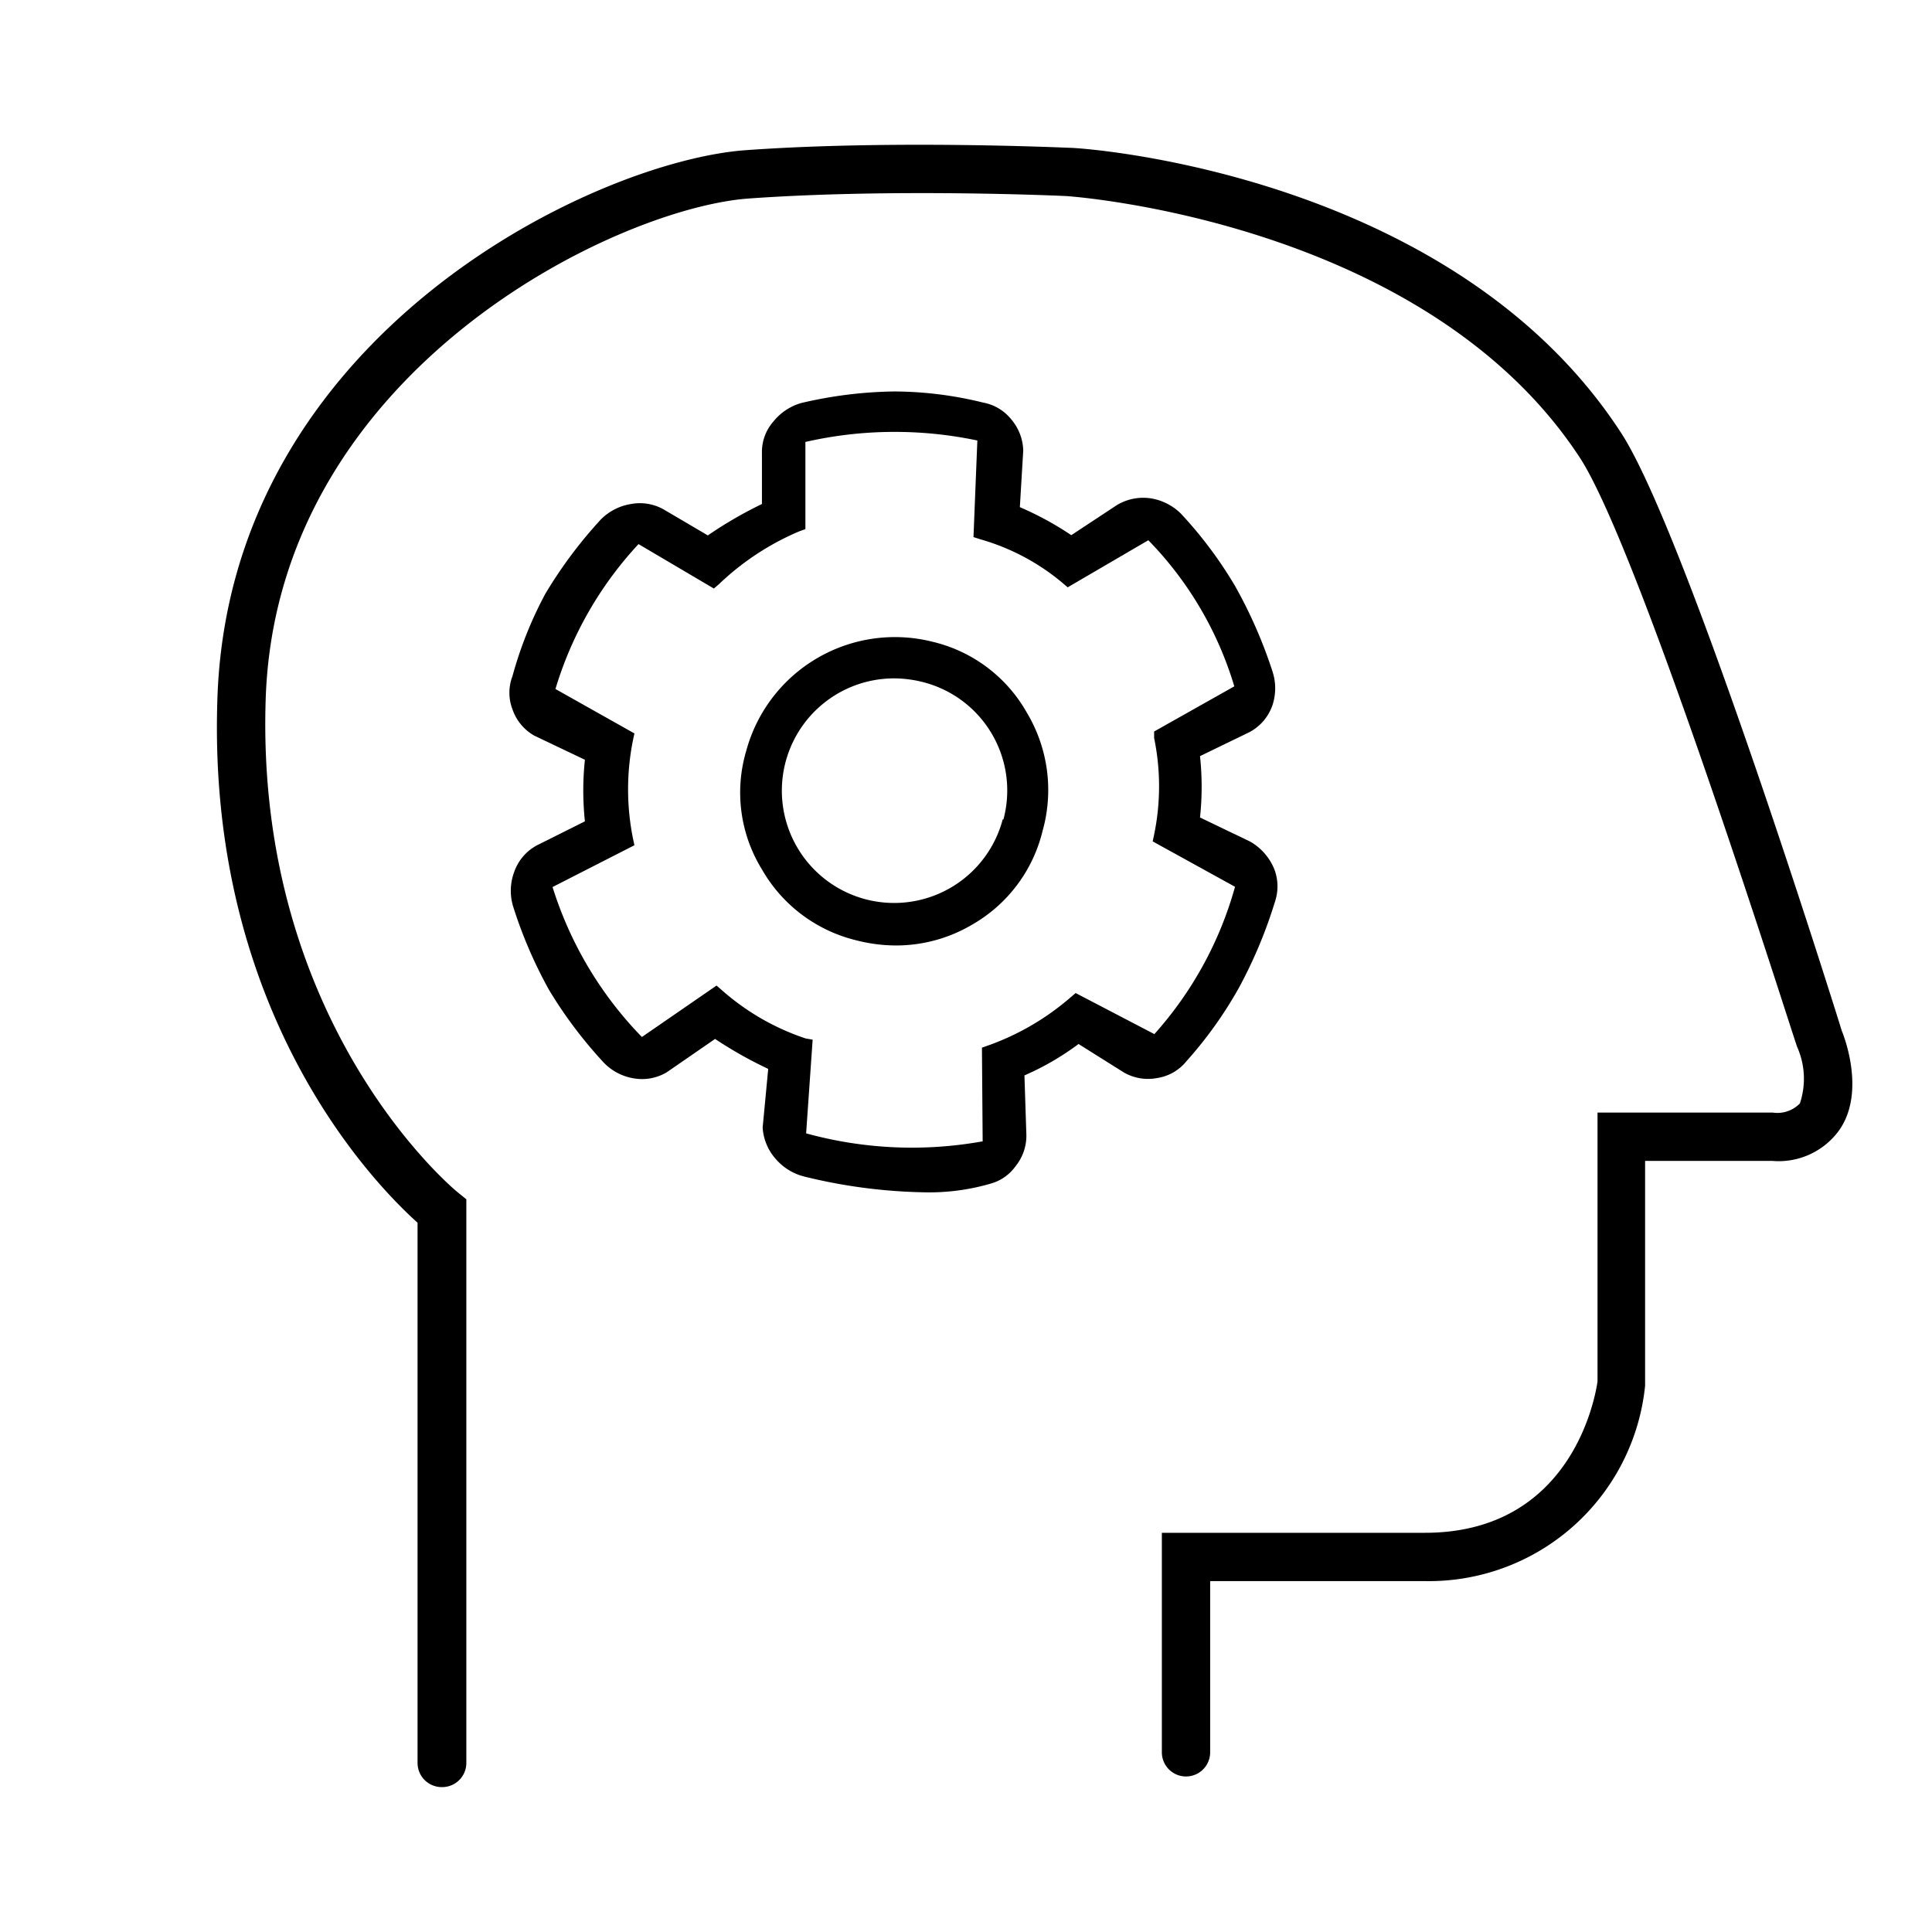
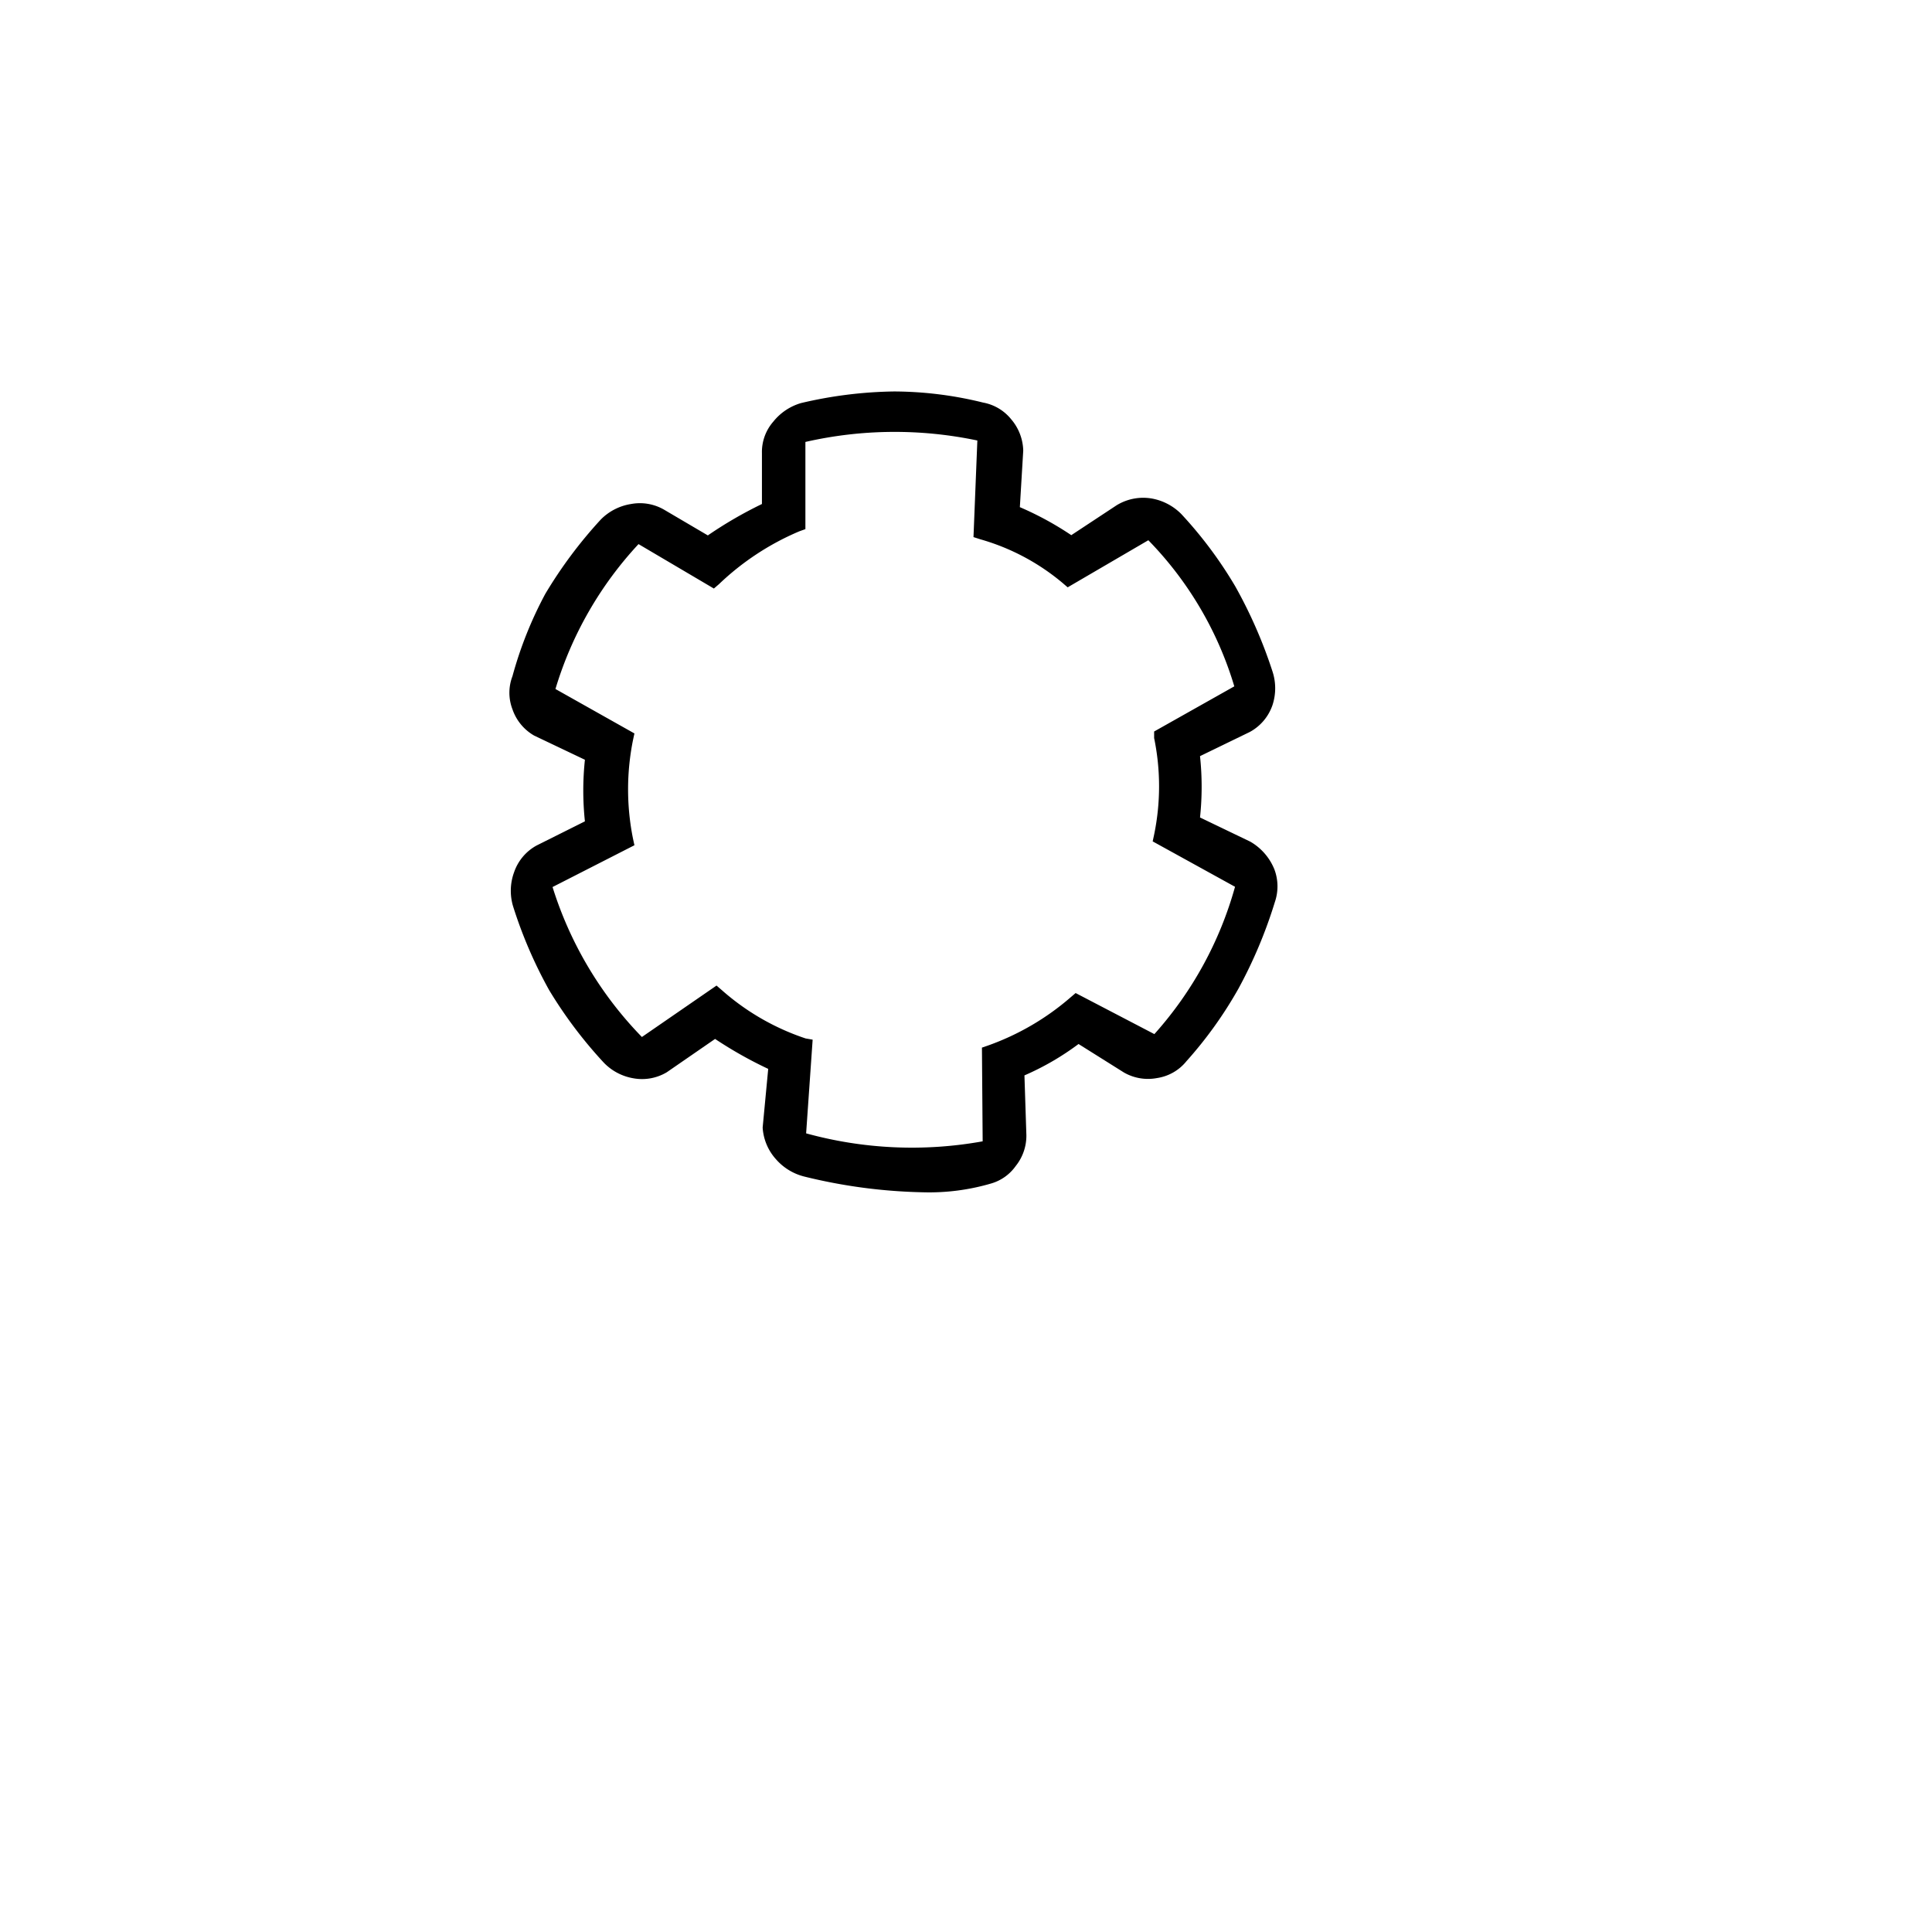
<svg xmlns="http://www.w3.org/2000/svg" id="outline" viewBox="0 0 80 80">
-   <path d="M18.29,74a1,1,0,0,1-1-1V50.63C15.55,49.07,8.58,42,9,29,9.45,13.87,24.62,6.68,30.86,6.22c6.08-.44,13.35-.1,13.42-.1.66,0,15.89,1.09,22.85,11.81,2.7,4.16,8.88,23.93,9.14,24.77.08.19,1,2.53-.12,4.11a3.09,3.09,0,0,1-2.77,1.26H68.12v9.31A9,9,0,0,1,59,65.47H50.11v7.09a1,1,0,0,1-2,0V63.47H59c6.08,0,7.06-5.62,7.15-6.27V46.07h7.26a1.3,1.3,0,0,0,1.12-.38,3.23,3.23,0,0,0-.11-2.33C74.3,43.09,68,23,65.45,19,59.05,9.15,44.32,8.13,44.17,8.12S37,7.79,31,8.22C25.48,8.62,11.41,15.4,11,29c-.42,13.47,7.85,20.29,7.94,20.36l.37.3V73A1,1,0,0,1,18.29,74Z" />
-   <path d="M52.77,36a2.33,2.33,0,0,0-1-1.15l-2.08-1a12,12,0,0,0,0-2.54l2.06-1a2,2,0,0,0,.94-1.11,2.23,2.23,0,0,0,0-1.4,19.5,19.5,0,0,0-1.54-3.52,17.27,17.27,0,0,0-2.24-3,2.29,2.29,0,0,0-1.23-.64,2.11,2.11,0,0,0-1.44.28l-1.88,1.24A13.08,13.08,0,0,0,42.23,21l.14-2.34a2.07,2.07,0,0,0-.5-1.3,1.94,1.94,0,0,0-1.16-.69,15.54,15.54,0,0,0-3.62-.46H37a17.7,17.7,0,0,0-3.83.48,2.29,2.29,0,0,0-1.15.77,1.91,1.91,0,0,0-.47,1.3l0,2.11a17.19,17.19,0,0,0-2.24,1.3l-1.82-1.07a2,2,0,0,0-1.36-.23,2.25,2.25,0,0,0-1.25.64,18.6,18.6,0,0,0-2.3,3.08A16.18,16.18,0,0,0,21.22,28a1.91,1.91,0,0,0,0,1.37,2,2,0,0,0,.9,1.09l2.1,1a12.08,12.08,0,0,0,0,2.55l-2,1a2,2,0,0,0-.93,1.1,2.24,2.24,0,0,0-.05,1.4A18.69,18.69,0,0,0,22.74,41,18.32,18.32,0,0,0,25,44a2.21,2.21,0,0,0,1.23.65,2,2,0,0,0,1.38-.25l2-1.38a17,17,0,0,0,2.2,1.24l-.23,2.43A2.15,2.15,0,0,0,32.13,48a2.29,2.29,0,0,0,1.18.72,22.28,22.28,0,0,0,4.91.65A9.1,9.1,0,0,0,41.06,49a1.89,1.89,0,0,0,1-.72A2,2,0,0,0,42.5,47l-.08-2.47a11.17,11.17,0,0,0,2.24-1.3l1.88,1.18a2,2,0,0,0,1.37.23,1.93,1.93,0,0,0,1.22-.7,16.94,16.94,0,0,0,2.15-3,19.38,19.38,0,0,0,1.51-3.59A2,2,0,0,0,52.77,36ZM40.69,47.26a16.5,16.5,0,0,1-7.31-.33l.27-3.88L33.36,43a10,10,0,0,1-3.47-2l-.22-.19-3.09,2.13a15.52,15.52,0,0,1-3.7-6.21L26.27,35l-.06-.28a10.33,10.33,0,0,1,0-4.07l.06-.28L23,28.53a15.23,15.23,0,0,1,3.44-6l3.12,1.84.21-.18A11,11,0,0,1,33.1,22l.25-.09,0-3.61a16.62,16.62,0,0,1,7.12-.06l-.16,4,.28.09A9.21,9.21,0,0,1,44,24.14l.21.18,3.34-1.95a14.67,14.67,0,0,1,3.56,6.05l-3.32,1.87,0,.27a9.88,9.88,0,0,1,0,4l-.06.28,3.41,1.88a15.26,15.26,0,0,1-3.34,6.1l-3.26-1.7-.2.17a10.67,10.67,0,0,1-3.42,2l-.26.09Z" />
-   <path d="M42.52,29.51a6.09,6.09,0,0,0-3.88-2.93,6.38,6.38,0,0,0-7.74,4.51A6.07,6.07,0,0,0,31.55,36a6.17,6.17,0,0,0,3.88,2.93,6.67,6.67,0,0,0,1.7.22,6.19,6.19,0,0,0,3.12-.86,6.13,6.13,0,0,0,2.92-3.88h0A6.24,6.24,0,0,0,42.52,29.51Zm-1,4.42A4.65,4.65,0,1,1,37,28.09a4.91,4.91,0,0,1,1.24.16,4.63,4.63,0,0,1,3.31,5.68Z" />
+   <path d="M52.77,36a2.33,2.33,0,0,0-1-1.15l-2.08-1a12,12,0,0,0,0-2.54l2.06-1a2,2,0,0,0,.94-1.11,2.23,2.23,0,0,0,0-1.4,19.5,19.5,0,0,0-1.54-3.52,17.27,17.27,0,0,0-2.24-3,2.29,2.29,0,0,0-1.23-.64,2.11,2.11,0,0,0-1.44.28l-1.88,1.24A13.08,13.08,0,0,0,42.23,21l.14-2.34a2.07,2.07,0,0,0-.5-1.3,1.94,1.94,0,0,0-1.16-.69,15.54,15.54,0,0,0-3.62-.46H37a17.7,17.7,0,0,0-3.83.48,2.29,2.29,0,0,0-1.15.77,1.91,1.91,0,0,0-.47,1.3l0,2.11a17.19,17.19,0,0,0-2.24,1.3l-1.82-1.07a2,2,0,0,0-1.36-.23,2.25,2.25,0,0,0-1.25.64,18.6,18.6,0,0,0-2.3,3.08A16.18,16.18,0,0,0,21.22,28a1.91,1.91,0,0,0,0,1.37,2,2,0,0,0,.9,1.09l2.1,1a12.08,12.08,0,0,0,0,2.55l-2,1a2,2,0,0,0-.93,1.1,2.24,2.24,0,0,0-.05,1.4A18.69,18.69,0,0,0,22.74,41,18.32,18.32,0,0,0,25,44a2.21,2.21,0,0,0,1.23.65,2,2,0,0,0,1.38-.25l2-1.38a17,17,0,0,0,2.2,1.24l-.23,2.43A2.15,2.15,0,0,0,32.13,48a2.29,2.29,0,0,0,1.18.72,22.28,22.28,0,0,0,4.91.65A9.1,9.1,0,0,0,41.06,49a1.89,1.89,0,0,0,1-.72A2,2,0,0,0,42.5,47l-.08-2.47a11.17,11.17,0,0,0,2.24-1.3l1.88,1.18a2,2,0,0,0,1.37.23,1.93,1.93,0,0,0,1.22-.7,16.94,16.94,0,0,0,2.15-3,19.38,19.38,0,0,0,1.51-3.59A2,2,0,0,0,52.77,36M40.69,47.26a16.5,16.5,0,0,1-7.31-.33l.27-3.88L33.36,43a10,10,0,0,1-3.47-2l-.22-.19-3.09,2.13a15.52,15.52,0,0,1-3.7-6.21L26.27,35l-.06-.28a10.33,10.33,0,0,1,0-4.07l.06-.28L23,28.53a15.23,15.23,0,0,1,3.44-6l3.12,1.84.21-.18A11,11,0,0,1,33.1,22l.25-.09,0-3.61a16.62,16.62,0,0,1,7.12-.06l-.16,4,.28.09A9.21,9.21,0,0,1,44,24.14l.21.18,3.34-1.95a14.67,14.67,0,0,1,3.56,6.05l-3.32,1.87,0,.27a9.88,9.88,0,0,1,0,4l-.06.28,3.41,1.88a15.26,15.26,0,0,1-3.34,6.1l-3.26-1.7-.2.17a10.67,10.67,0,0,1-3.42,2l-.26.09Z" />
</svg>